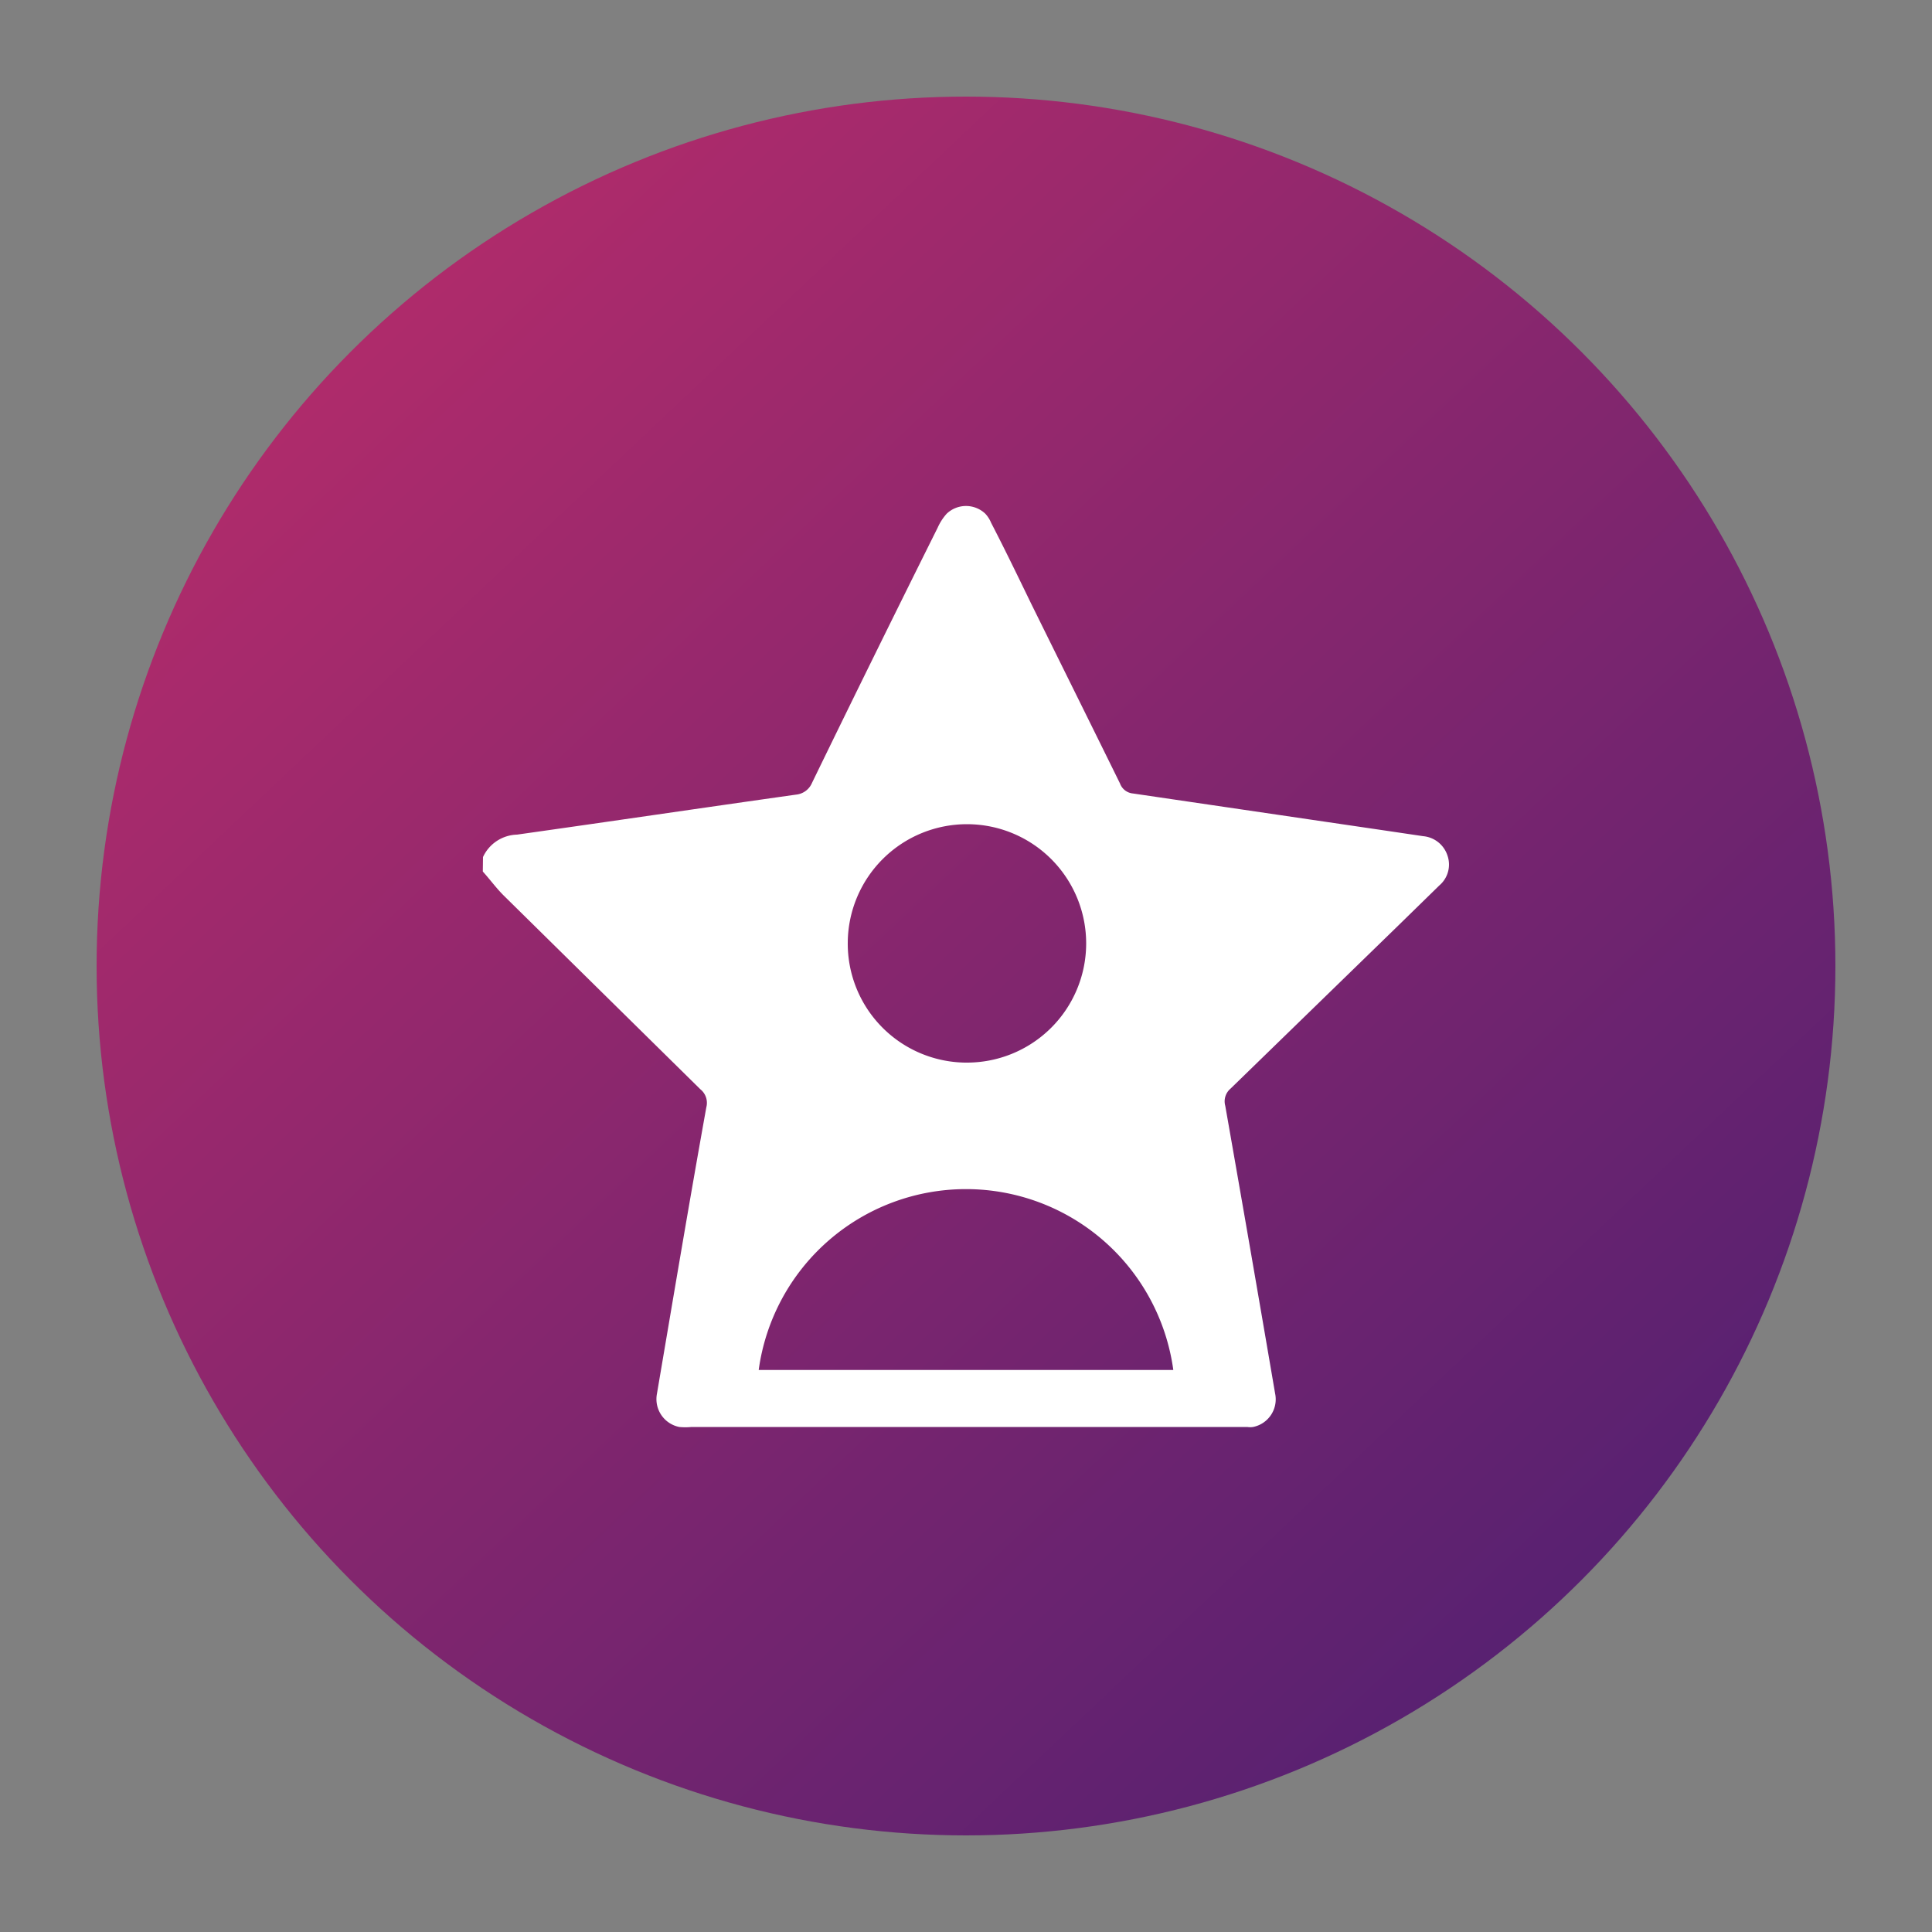
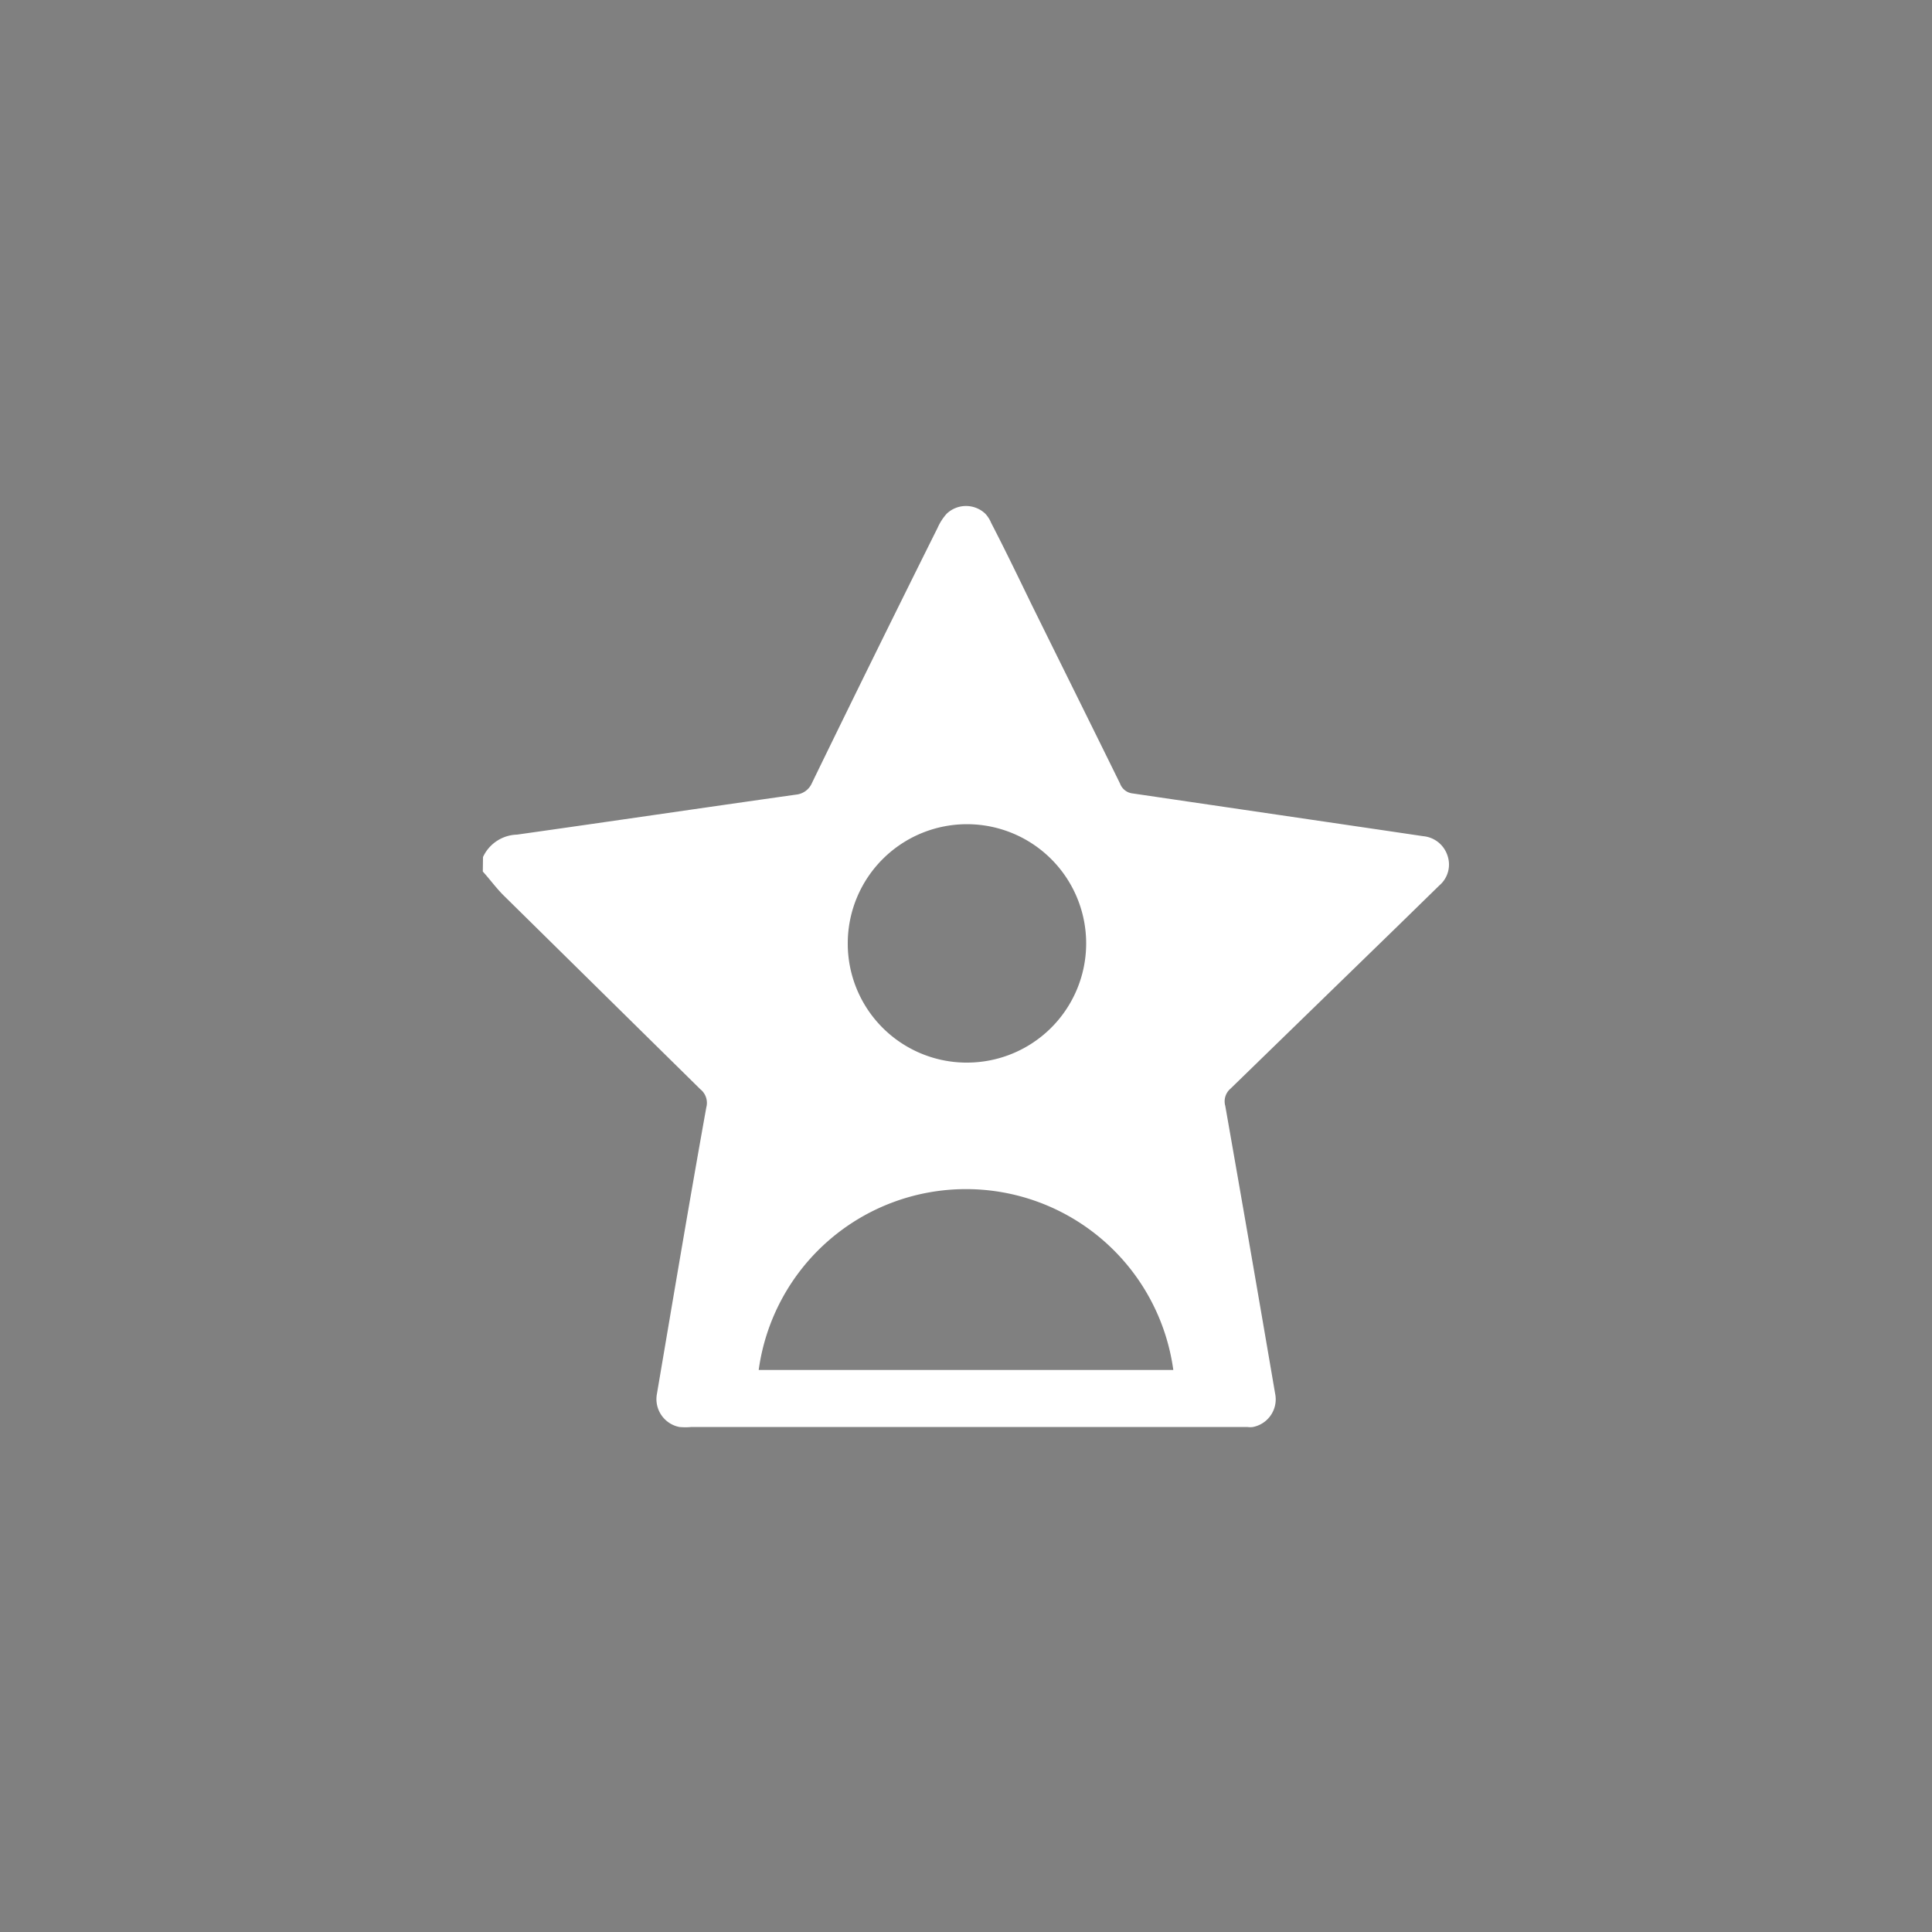
<svg xmlns="http://www.w3.org/2000/svg" id="Layer_1" data-name="Layer 1" viewBox="0 0 100 100">
  <rect x="0" y="0" width="100" height="100" fill="#808080" stroke="none" />
  <defs>
    <style>.cls-1{fill:url(#linear-gradient);}.cls-2{fill:#fff;}</style>
    <linearGradient id="linear-gradient" x1="6.53" y1="4" x2="94.15" y2="96.72" gradientUnits="userSpaceOnUse">
      <stop offset="0" stop-color="#c02d6a" />
      <stop offset="1" stop-color="#461f72" />
    </linearGradient>
  </defs>
-   <circle class="cls-1" cx="50" cy="50" r="45" />
  <path class="cls-2" d="M25,44.36a2,2,0,0,1,1.76-1.16c4.82-.68,9.62-1.39,14.44-2.07a1,1,0,0,0,.83-.61q3.22-6.62,6.5-13.2a2.77,2.77,0,0,1,.47-.73,1.45,1.45,0,0,1,2,0,1.57,1.57,0,0,1,.3.47c.72,1.39,1.39,2.78,2.08,4.2,1.53,3.1,3.07,6.2,4.59,9.29a.79.79,0,0,0,.67.52L71.77,43l1.89.28a1.46,1.46,0,0,1,1.26,1,1.42,1.42,0,0,1-.42,1.55l-2.17,2.12Q68,52.16,63.69,56.35a.86.86,0,0,0-.27.89Q64.73,64.69,66,72.13a1.46,1.46,0,0,1-1.14,1.73,1,1,0,0,1-.3,0H35.79a3.31,3.31,0,0,1-.63,0A1.47,1.47,0,0,1,34,72.16c.85-5,1.67-9.9,2.56-14.85a.9.9,0,0,0-.31-.93l-10.15-10c-.4-.39-.73-.85-1.11-1.27ZM39.27,70.91H60.73a10.83,10.83,0,0,0-21.46,0ZM50,55a6.17,6.17,0,1,0-6.12-6.23v0A6.16,6.16,0,0,0,49.94,55Z" />
</svg>